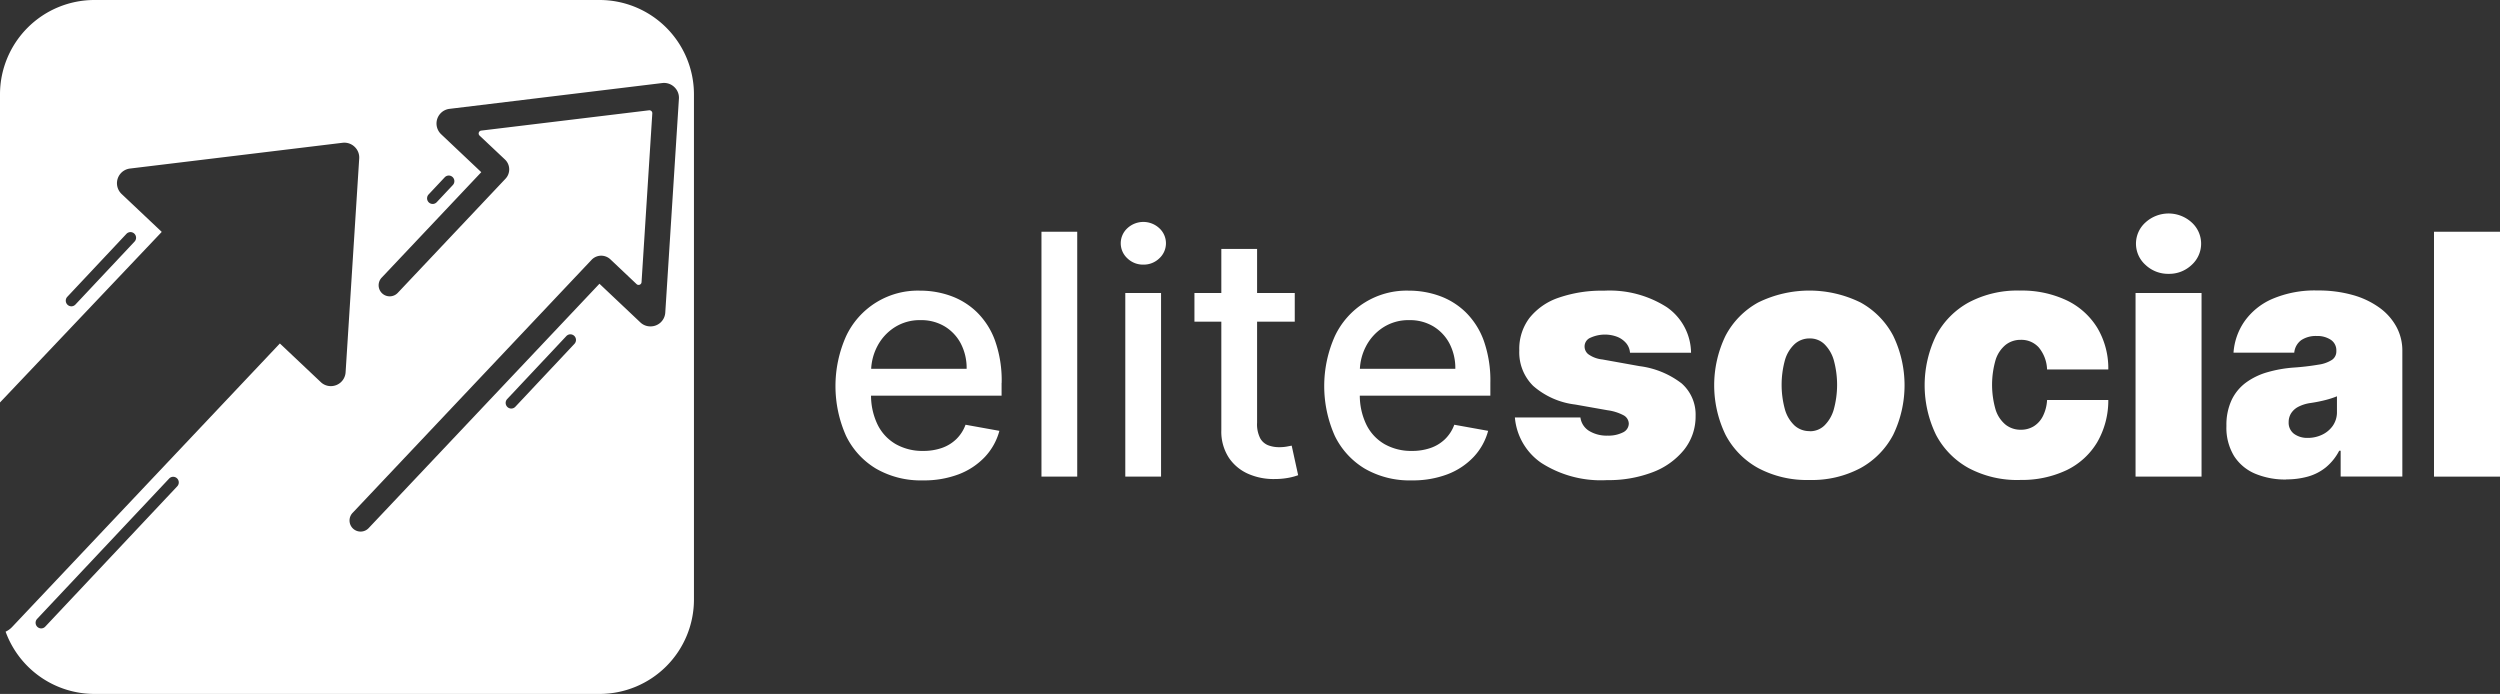
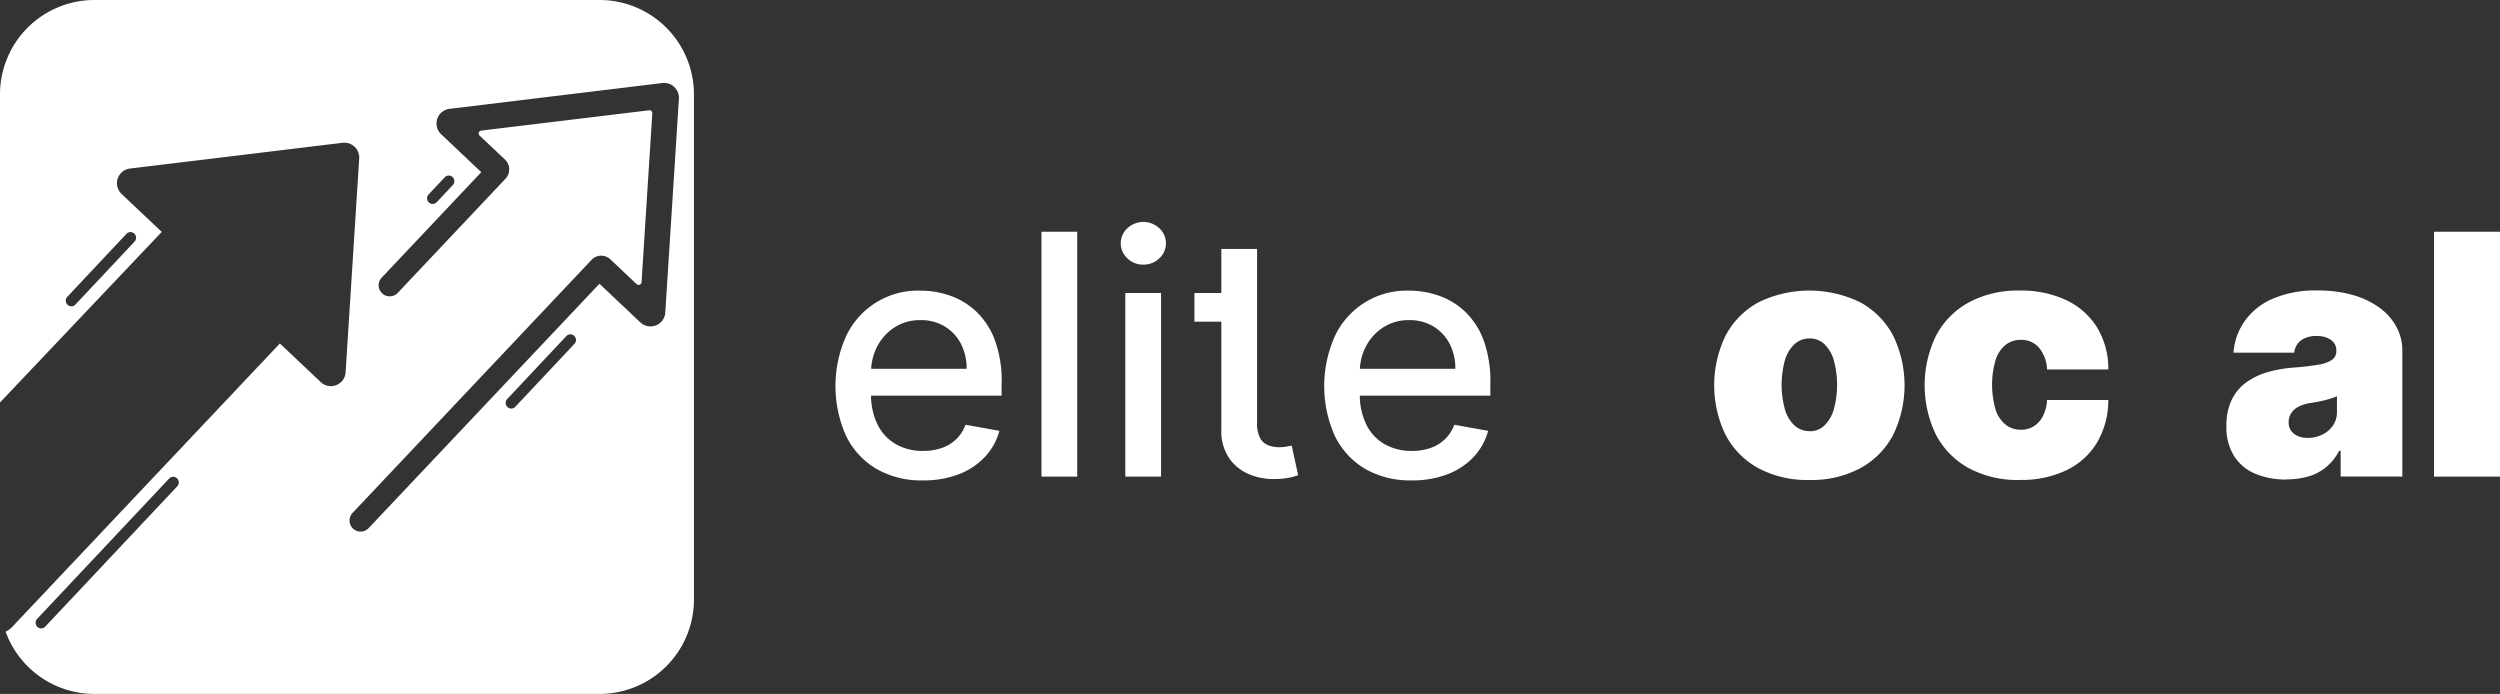
<svg xmlns="http://www.w3.org/2000/svg" width="123.11" height="34.171" viewBox="0 0 123.11 34.171">
  <rect x="0" y="0" width="123.11" height="34.171" fill="#333333" stroke="none" />
  <g id="logo_tabulka" transform="translate(-0.019 0)">
    <g id="Logomark" transform="translate(0.019 0)">
      <path id="Subtraction_4" data-name="Subtraction 4" d="M29.528,34.172H4.646A4.656,4.656,0,0,1,.276,31.106a1.033,1.033,0,0,0,.32-.23L13.782,16.914l2.012,1.9a.709.709,0,0,0,.495.2.725.725,0,0,0,.73-.683L17.689,7.8a.721.721,0,0,0-.2-.544.729.729,0,0,0-.529-.23.743.743,0,0,0-.089.005L6.4,8.3a.728.728,0,0,0-.412,1.252L7.965,11.42,0,19.819V4.645A4.65,4.65,0,0,1,4.646,0H29.528a4.65,4.65,0,0,1,4.645,4.644V29.527A4.65,4.65,0,0,1,29.528,34.172Zm-21-10.693a.275.275,0,0,0-.2.088l-6.5,6.91a.279.279,0,0,0,.2.469.279.279,0,0,0,.2-.088l6.5-6.91a.278.278,0,0,0-.2-.469ZM29.612,12.591a.661.661,0,0,0-.485.209L17.374,25.245a.545.545,0,1,0,.792.748l11.353-12.02,2.011,1.9a.711.711,0,0,0,.5.2.724.724,0,0,0,.731-.682l.672-10.534a.721.721,0,0,0-.2-.543.73.73,0,0,0-.529-.23.743.743,0,0,0-.089.005L22.136,5.36a.727.727,0,0,0-.412,1.251L23.7,8.479l-4.906,5.195a.545.545,0,0,0,.793.748L24.894,8.8a.669.669,0,0,0-.027-.944L23.616,6.677a.143.143,0,0,1,.081-.246l8.269-1h.018a.144.144,0,0,1,.1.045.141.141,0,0,1,.038.106l-.53,8.314a.143.143,0,0,1-.144.134.14.14,0,0,1-.1-.039l-1.284-1.214A.666.666,0,0,0,29.612,12.591Zm-1.524,3.872a.275.275,0,0,0-.2.088l-2.912,3.1a.278.278,0,0,0,.2.468.279.279,0,0,0,.2-.087l2.912-3.1a.278.278,0,0,0-.2-.469ZM6.426,11.429a.28.28,0,0,0-.2.087l-2.912,3.1a.279.279,0,0,0,.2.469.279.279,0,0,0,.2-.088l2.912-3.1a.278.278,0,0,0-.2-.468ZM22.1,8.644a.28.28,0,0,0-.2.087l-.794.845a.278.278,0,0,0,.2.468.279.279,0,0,0,.2-.087l.794-.845a.278.278,0,0,0-.2-.468Z" transform="translate(0 0)" fill="#fff" />
    </g>
    <g id="Logotyp" transform="translate(41.16 10.517)">
      <g id="Group_1" data-name="Group 1">
        <g id="Elite" transform="translate(0 0.412)">
          <path id="e" d="M322.252,113.725a5.857,5.857,0,0,0-.331-2.093,3.738,3.738,0,0,0-.9-1.4,3.588,3.588,0,0,0-1.289-.795,4.425,4.425,0,0,0-1.484-.254,3.9,3.9,0,0,0-3.66,2.249,6.031,6.031,0,0,0,0,4.9,3.827,3.827,0,0,0,1.484,1.62,4.4,4.4,0,0,0,2.3.574,4.809,4.809,0,0,0,1.764-.3,3.47,3.47,0,0,0,1.289-.854,3.018,3.018,0,0,0,.715-1.286l-1.667-.3a1.891,1.891,0,0,1-.459.712,1.932,1.932,0,0,1-.713.433,2.741,2.741,0,0,1-.913.144,2.655,2.655,0,0,1-1.349-.333,2.256,2.256,0,0,1-.9-.968,3.3,3.3,0,0,1-.32-1.42h6.429v-.624Zm-6.426-.695a2.687,2.687,0,0,1,.294-1.092,2.443,2.443,0,0,1,.848-.941,2.29,2.29,0,0,1,1.292-.362,2.233,2.233,0,0,1,1.192.312,2.154,2.154,0,0,1,.793.851,2.621,2.621,0,0,1,.282,1.233Z" transform="translate(-314.067 -105.799)" fill="#fff" />
          <path id="l" d="M393.235,87.075V99.134h-1.761V87.075Z" transform="translate(-381.329 -86.592)" fill="#fff" />
          <path id="i" d="M422.372,85.493a1.1,1.1,0,0,1-.786-.309,1.005,1.005,0,0,1,0-1.484,1.154,1.154,0,0,1,1.572,0,1.005,1.005,0,0,1,0,1.484A1.1,1.1,0,0,1,422.372,85.493Zm-.889,10.44V86.889h1.761v9.044Z" transform="translate(-407.21 -83.391)" fill="#fff" />
-           <path id="t" d="M454.086,104.686a3.047,3.047,0,0,1-.436.121,3.639,3.639,0,0,1-.706.068,3.1,3.1,0,0,1-1.3-.247,2.218,2.218,0,0,1-.971-.8,2.352,2.352,0,0,1-.372-1.36V97.125h-1.324V95.713h1.324V93.546h1.761v2.167h1.855v1.412h-1.855V102.1a1.522,1.522,0,0,0,.154.769.775.775,0,0,0,.4.347,1.493,1.493,0,0,0,.533.091,2.061,2.061,0,0,0,.37-.029l.247-.047.318,1.454Z" transform="translate(-431.299 -92.215)" fill="#fff" />
+           <path id="t" d="M454.086,104.686a3.047,3.047,0,0,1-.436.121,3.639,3.639,0,0,1-.706.068,3.1,3.1,0,0,1-1.3-.247,2.218,2.218,0,0,1-.971-.8,2.352,2.352,0,0,1-.372-1.36V97.125h-1.324V95.713h1.324V93.546h1.761v2.167h1.855h-1.855V102.1a1.522,1.522,0,0,0,.154.769.775.775,0,0,0,.4.347,1.493,1.493,0,0,0,.533.091,2.061,2.061,0,0,0,.37-.029l.247-.047.318,1.454Z" transform="translate(-431.299 -92.215)" fill="#fff" />
          <path id="e-2" data-name="e" d="M505.868,113.725a5.882,5.882,0,0,0-.329-2.093,3.752,3.752,0,0,0-.9-1.4,3.588,3.588,0,0,0-1.289-.795,4.425,4.425,0,0,0-1.484-.254,3.9,3.9,0,0,0-3.659,2.249,6.031,6.031,0,0,0,0,4.9,3.833,3.833,0,0,0,1.484,1.62,4.407,4.407,0,0,0,2.3.574,4.81,4.81,0,0,0,1.764-.3,3.47,3.47,0,0,0,1.289-.854,3.018,3.018,0,0,0,.715-1.286l-1.667-.3a1.891,1.891,0,0,1-.459.712,1.932,1.932,0,0,1-.712.433,2.742,2.742,0,0,1-.913.144,2.655,2.655,0,0,1-1.349-.333,2.256,2.256,0,0,1-.9-.968,3.3,3.3,0,0,1-.32-1.42h6.429v-.624Zm-6.425-.695a2.672,2.672,0,0,1,.293-1.092,2.443,2.443,0,0,1,.848-.941,2.29,2.29,0,0,1,1.292-.362,2.233,2.233,0,0,1,1.192.312,2.155,2.155,0,0,1,.793.851,2.622,2.622,0,0,1,.282,1.233Z" transform="translate(-473.618 -105.799)" fill="#fff" />
        </g>
        <g id="Social" transform="translate(33.451)">
-           <path id="s" d="M577.961,112.241H574.97a.824.824,0,0,0-.194-.477,1.121,1.121,0,0,0-.439-.309,1.715,1.715,0,0,0-1.31.044.463.463,0,0,0-.294.436.485.485,0,0,0,.174.371,1.423,1.423,0,0,0,.7.265l1.837.33a4.274,4.274,0,0,1,2.07.851,2.04,2.04,0,0,1,.686,1.6,2.627,2.627,0,0,1-.574,1.675,3.637,3.637,0,0,1-1.549,1.1,6.067,6.067,0,0,1-2.235.386,5.432,5.432,0,0,1-3.241-.848,3.022,3.022,0,0,1-1.3-2.238h3.227a.914.914,0,0,0,.427.662,1.663,1.663,0,0,0,.916.233,1.581,1.581,0,0,0,.739-.153.489.489,0,0,0,.3-.436.48.48,0,0,0-.256-.412,2.347,2.347,0,0,0-.78-.247l-1.6-.283a3.827,3.827,0,0,1-2.073-.919,2.318,2.318,0,0,1-.683-1.743,2.522,2.522,0,0,1,.5-1.6,3.11,3.11,0,0,1,1.443-1,6.478,6.478,0,0,1,2.229-.344,5.221,5.221,0,0,1,3.094.813,2.765,2.765,0,0,1,1.192,2.249Z" transform="translate(-569.294 -105.387)" fill="#fff" />
          <path id="o" d="M648.917,118.506a5.089,5.089,0,0,1-2.52-.586,3.985,3.985,0,0,1-1.607-1.637,5.6,5.6,0,0,1,0-4.881,3.986,3.986,0,0,1,1.607-1.637,5.713,5.713,0,0,1,5.04,0,3.986,3.986,0,0,1,1.608,1.637,5.6,5.6,0,0,1,0,4.881,3.984,3.984,0,0,1-1.608,1.637A5.088,5.088,0,0,1,648.917,118.506Zm.024-2.4a1.016,1.016,0,0,0,.712-.277,1.8,1.8,0,0,0,.465-.789,4.6,4.6,0,0,0,0-2.441,1.8,1.8,0,0,0-.465-.786,1.016,1.016,0,0,0-.712-.277,1.089,1.089,0,0,0-.748.277,1.738,1.738,0,0,0-.477.786,4.6,4.6,0,0,0,0,2.441,1.737,1.737,0,0,0,.477.789A1.089,1.089,0,0,0,648.941,116.1Z" transform="translate(-634.409 -105.387)" fill="#fff" />
          <path id="c" d="M727.988,118.506a5.089,5.089,0,0,1-2.52-.586,3.984,3.984,0,0,1-1.607-1.637,5.6,5.6,0,0,1,0-4.881,3.985,3.985,0,0,1,1.607-1.637,5.09,5.09,0,0,1,2.52-.586,5.166,5.166,0,0,1,2.305.48,3.58,3.58,0,0,1,1.51,1.354,3.886,3.886,0,0,1,.542,2.052H729.33a1.8,1.8,0,0,0-.409-1.086,1.151,1.151,0,0,0-.886-.374,1.183,1.183,0,0,0-.742.244,1.563,1.563,0,0,0-.495.736,4.4,4.4,0,0,0,0,2.467,1.563,1.563,0,0,0,.495.736,1.182,1.182,0,0,0,.742.244,1.2,1.2,0,0,0,.636-.168,1.244,1.244,0,0,0,.45-.495,2.01,2.01,0,0,0,.209-.8h3.015a4.1,4.1,0,0,1-.548,2.082,3.542,3.542,0,0,1-1.5,1.369,5.128,5.128,0,0,1-2.311.483Z" transform="translate(-703.116 -105.387)" fill="#fff" />
-           <path id="i-2" data-name="i" d="M802.551,93.2V84.156h3.25V93.2Zm1.631-9.986a1.614,1.614,0,0,1-1.136-.436,1.4,1.4,0,0,1,0-2.1,1.688,1.688,0,0,1,2.264,0,1.408,1.408,0,0,1,0,2.1A1.6,1.6,0,0,1,804.182,83.214Z" transform="translate(-771.98 -80.246)" fill="#fff" />
          <path id="a" d="M839.637,118.482a3.832,3.832,0,0,1-1.528-.286,2.281,2.281,0,0,1-1.039-.869,2.685,2.685,0,0,1-.377-1.484,2.908,2.908,0,0,1,.253-1.269,2.285,2.285,0,0,1,.707-.863,3.335,3.335,0,0,1,1.057-.512,6.336,6.336,0,0,1,1.3-.23,12.151,12.151,0,0,0,1.222-.144,1.626,1.626,0,0,0,.668-.241.5.5,0,0,0,.206-.415v-.024a.62.62,0,0,0-.271-.542,1.191,1.191,0,0,0-.695-.188,1.3,1.3,0,0,0-.757.2.862.862,0,0,0-.35.621h-2.991a3.084,3.084,0,0,1,.527-1.522,3.258,3.258,0,0,1,1.369-1.119,5.308,5.308,0,0,1,2.249-.421,6.179,6.179,0,0,1,1.743.227,4.127,4.127,0,0,1,1.313.63,2.824,2.824,0,0,1,.827.942,2.455,2.455,0,0,1,.286,1.169v6.194h-3.038v-1.272h-.071a2.628,2.628,0,0,1-.656.818,2.458,2.458,0,0,1-.877.453,3.9,3.9,0,0,1-1.081.141Zm1.06-2.049a1.624,1.624,0,0,0,.7-.153,1.343,1.343,0,0,0,.533-.442,1.173,1.173,0,0,0,.206-.7v-.754q-.129.053-.274.1t-.306.088q-.162.041-.341.077t-.374.065a1.865,1.865,0,0,0-.615.191.918.918,0,0,0-.353.324.816.816,0,0,0-.115.427.679.679,0,0,0,.265.577A1.091,1.091,0,0,0,840.7,116.432Z" transform="translate(-801.647 -105.386)" fill="#fff" />
          <path id="l-2" data-name="l" d="M917.935,87.075V99.134h-3.25V87.075Z" transform="translate(-869.417 -86.18)" fill="#fff" />
        </g>
      </g>
    </g>
  </g>
</svg>